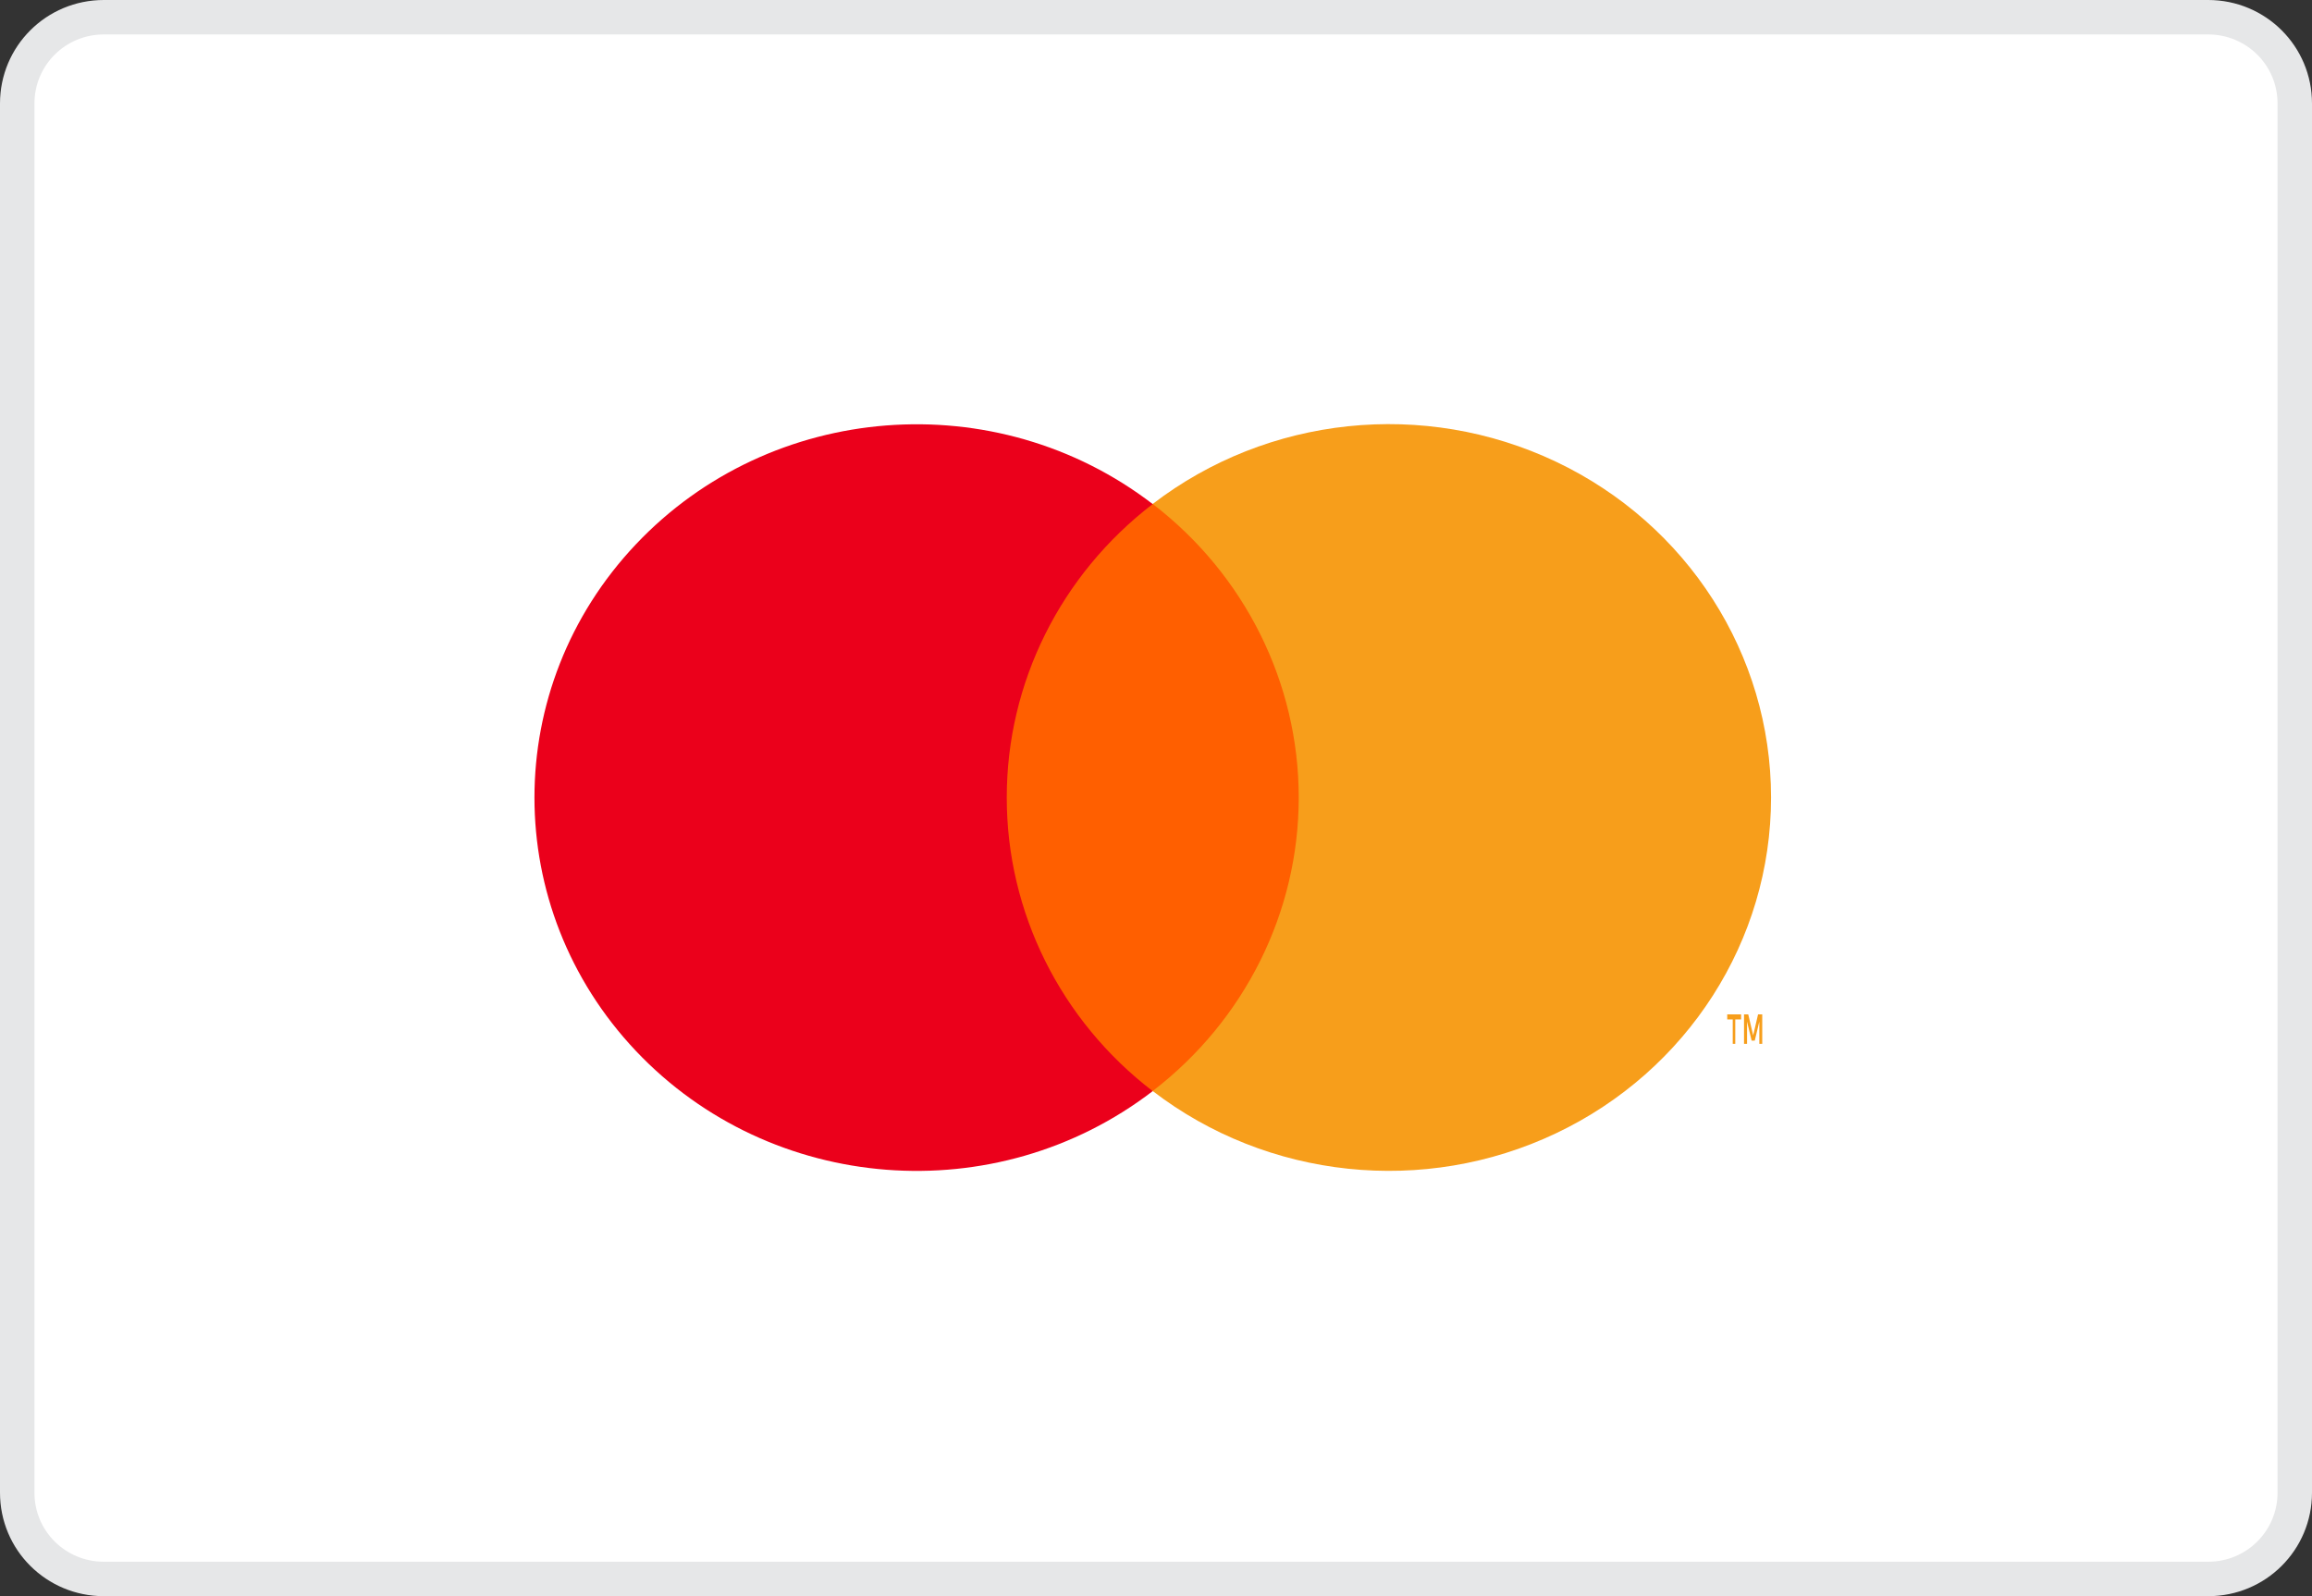
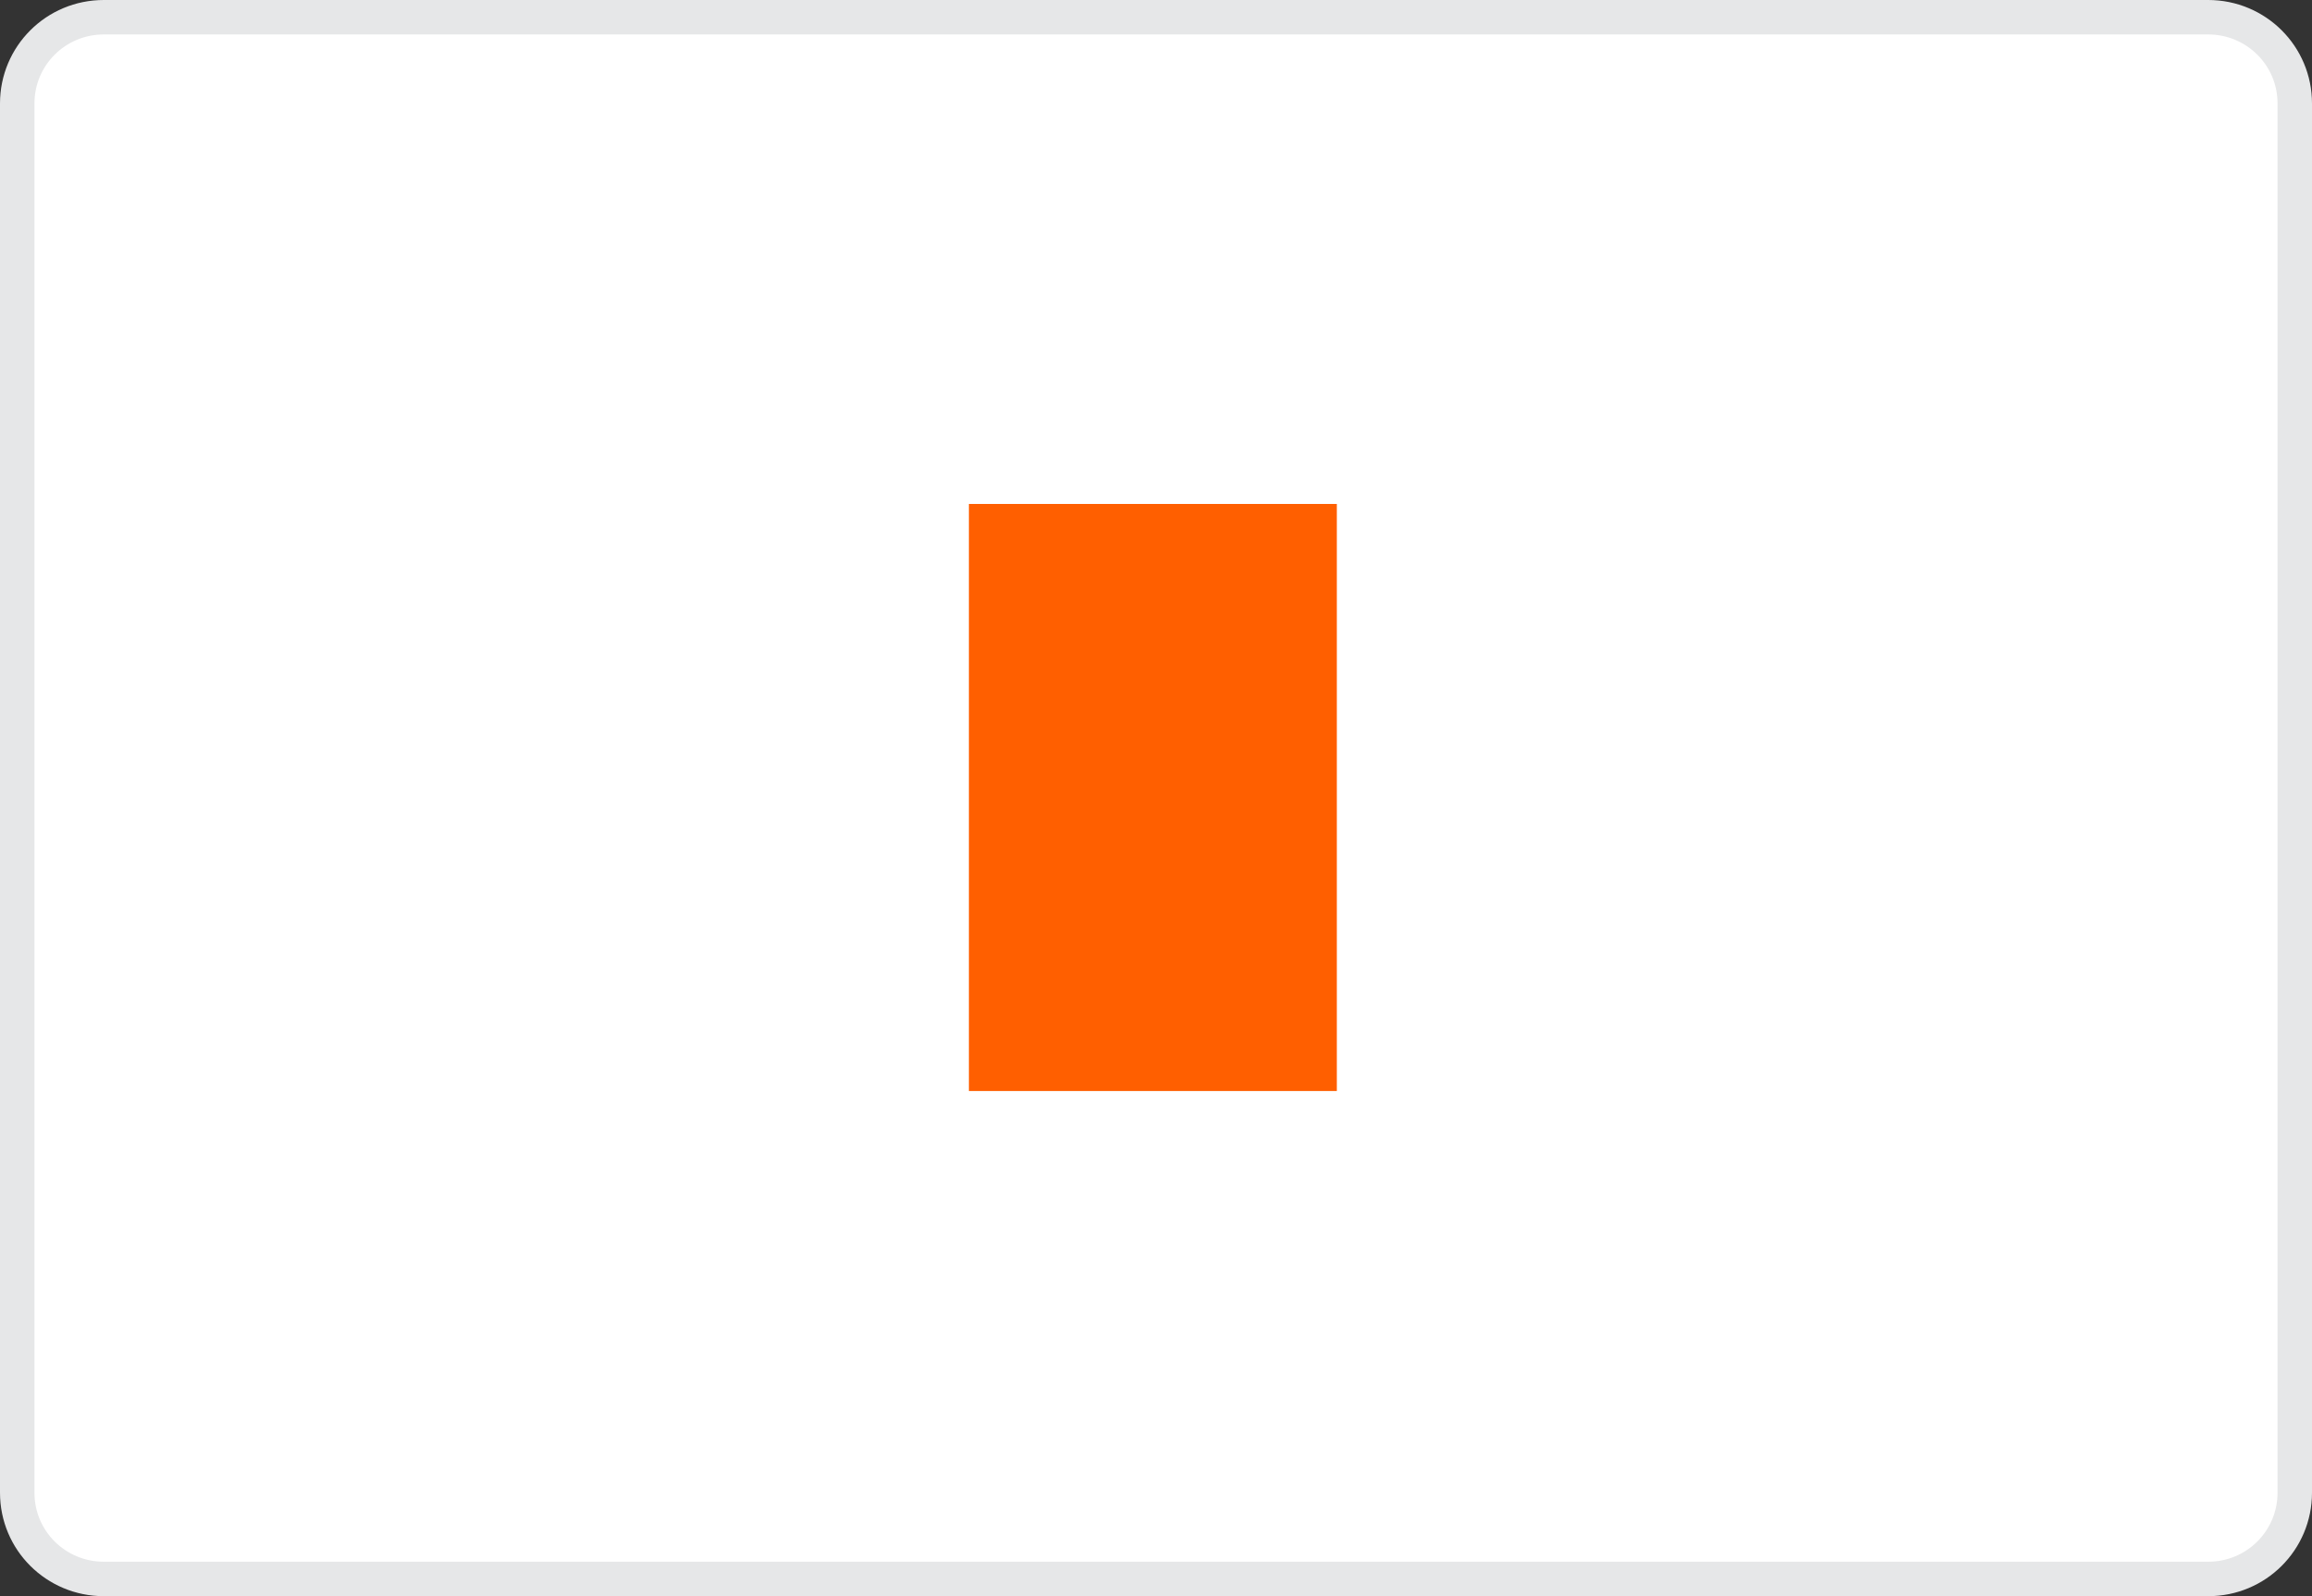
<svg xmlns="http://www.w3.org/2000/svg" width="42px" height="29px" viewBox="0 0 42 29" version="1.1">
  <rect x="0" y="0" width="42" height="29" fill="#333333" stroke="none" />
  <title>Mastercard </title>
  <g id="Symbols" stroke="none" stroke-width="1" fill="none" fill-rule="evenodd">
    <g id="Footer" transform="translate(-366, -681)">
      <g id="Group-25" transform="translate(272, 656)">
        <g id="Mastercard-" transform="translate(94, 25)">
          <path d="M40.114,0.313 C40.549,0.313 40.943,0.488 41.228,0.772 C41.512,1.055 41.687,1.446 41.687,1.88 L41.687,1.88 L41.687,27.12 C41.687,27.553 41.512,27.945 41.227,28.229 C40.943,28.512 40.55,28.687 40.114,28.687 L40.114,28.687 L1.886,28.687 C1.451,28.687 1.057,28.512 0.772,28.228 C0.488,27.945 0.313,27.554 0.313,27.12 L0.313,27.12 L0.313,1.88 C0.313,1.447 0.488,1.055 0.773,0.771 C1.057,0.488 1.45,0.313 1.886,0.313 L1.886,0.313 Z" id="Rectangle-Copy-4" stroke="#E6E7E8" stroke-width="0.626" fill="#FFFFFF" />
          <g id="mc_symbol" transform="translate(8.273, 6.304)">
            <g id="Group" opacity="0" fill="#FFFFFF">
-               <rect id="Rectangle" x="0" y="0" width="25.337" height="16.372" />
-             </g>
+               </g>
            <rect id="Rectangle" fill="#FF5F00" x="9.328" y="2.852" width="6.684" height="10.666" />
-             <path d="M10.016,8.186 C10.014,6.105 10.992,4.139 12.667,2.854 C9.821,0.669 5.734,0.987 3.278,3.586 C0.822,6.184 0.822,10.19 3.278,12.789 C5.734,15.387 9.821,15.705 12.667,13.52 C10.992,12.235 10.014,10.268 10.016,8.186 Z" id="Path" fill="#EB001B" />
-             <path d="M23.25,12.661 L23.25,12.217 L23.356,12.217 L23.356,12.126 L23.104,12.126 L23.104,12.217 L23.204,12.217 L23.204,12.661 L23.25,12.661 Z M23.74,12.661 L23.74,12.126 L23.664,12.126 L23.575,12.508 L23.486,12.126 L23.409,12.126 L23.409,12.661 L23.464,12.661 L23.464,12.256 L23.547,12.603 L23.604,12.603 L23.687,12.256 L23.687,12.661 L23.74,12.661 Z" id="Shape" fill="#F79E1B" fill-rule="nonzero" />
-             <path d="M23.9,8.186 C23.9,10.783 22.383,13.152 19.992,14.287 C17.601,15.422 14.757,15.123 12.667,13.518 C14.342,12.232 15.32,10.266 15.32,8.185 C15.32,6.104 14.342,4.138 12.667,2.852 C14.757,1.247 17.601,0.949 19.992,2.084 C22.383,3.219 23.9,5.587 23.9,8.184 L23.9,8.186 Z" id="Path" fill="#F79E1B" />
          </g>
        </g>
      </g>
    </g>
  </g>
</svg>